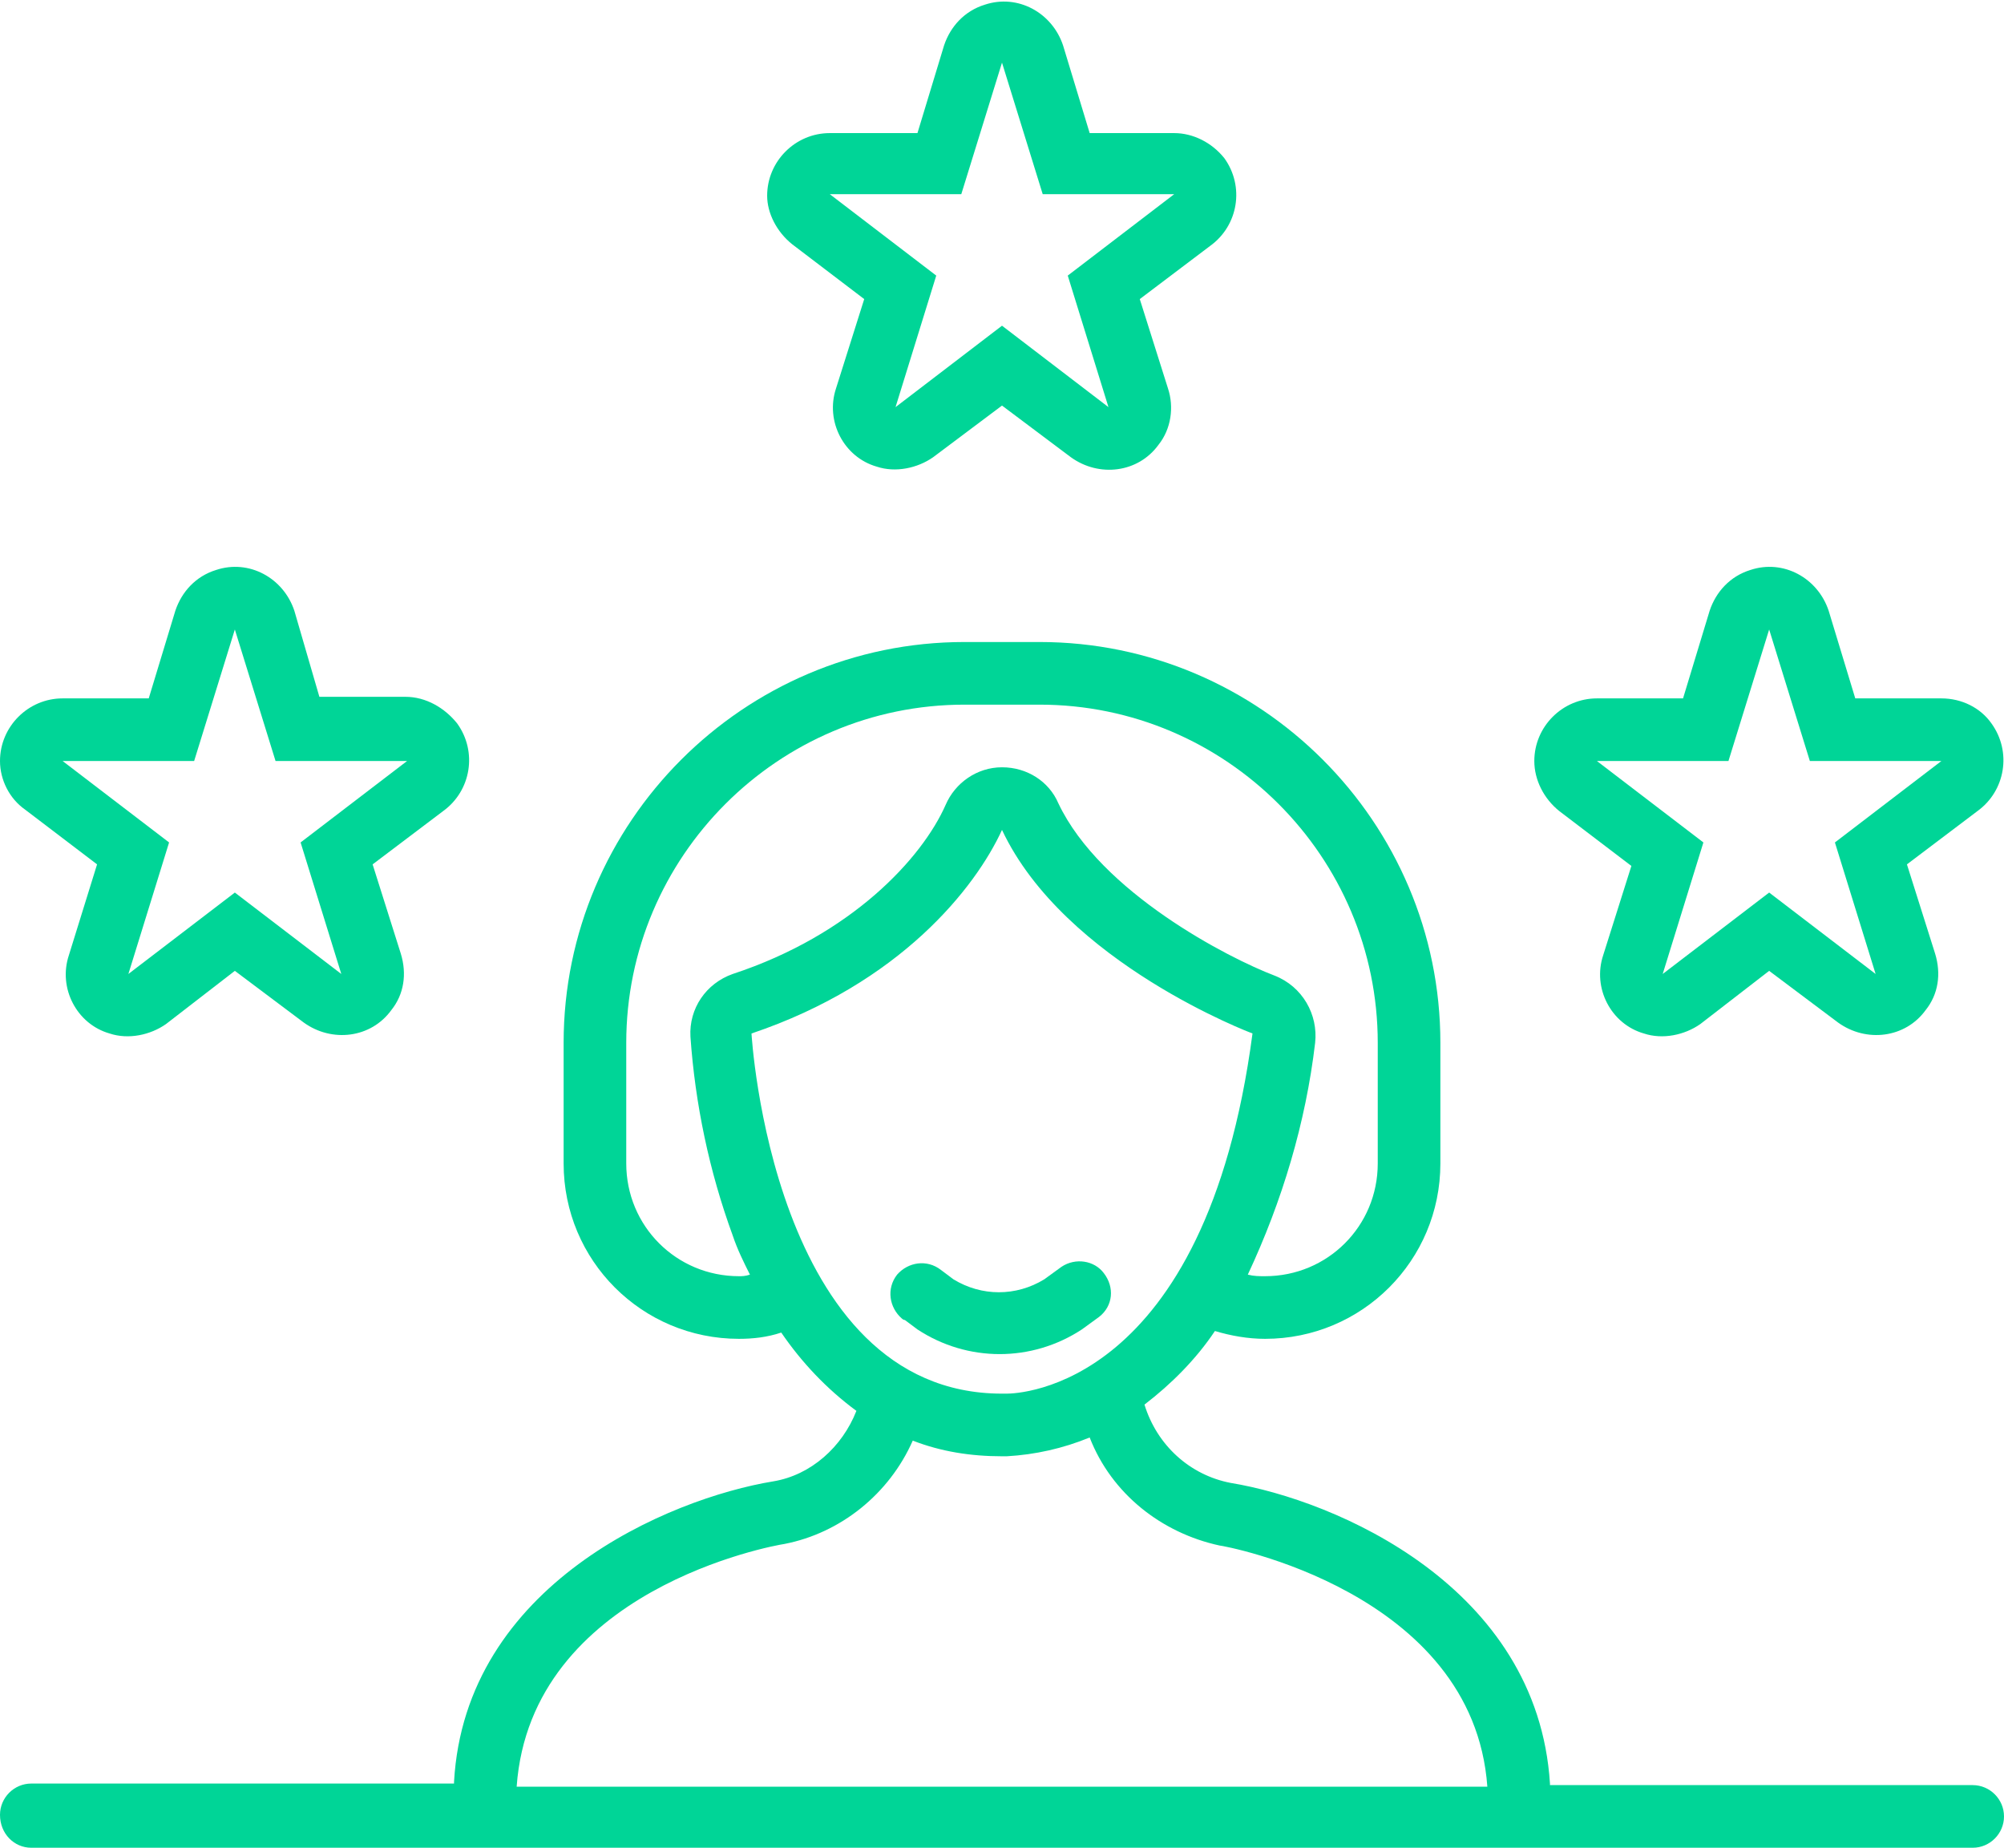
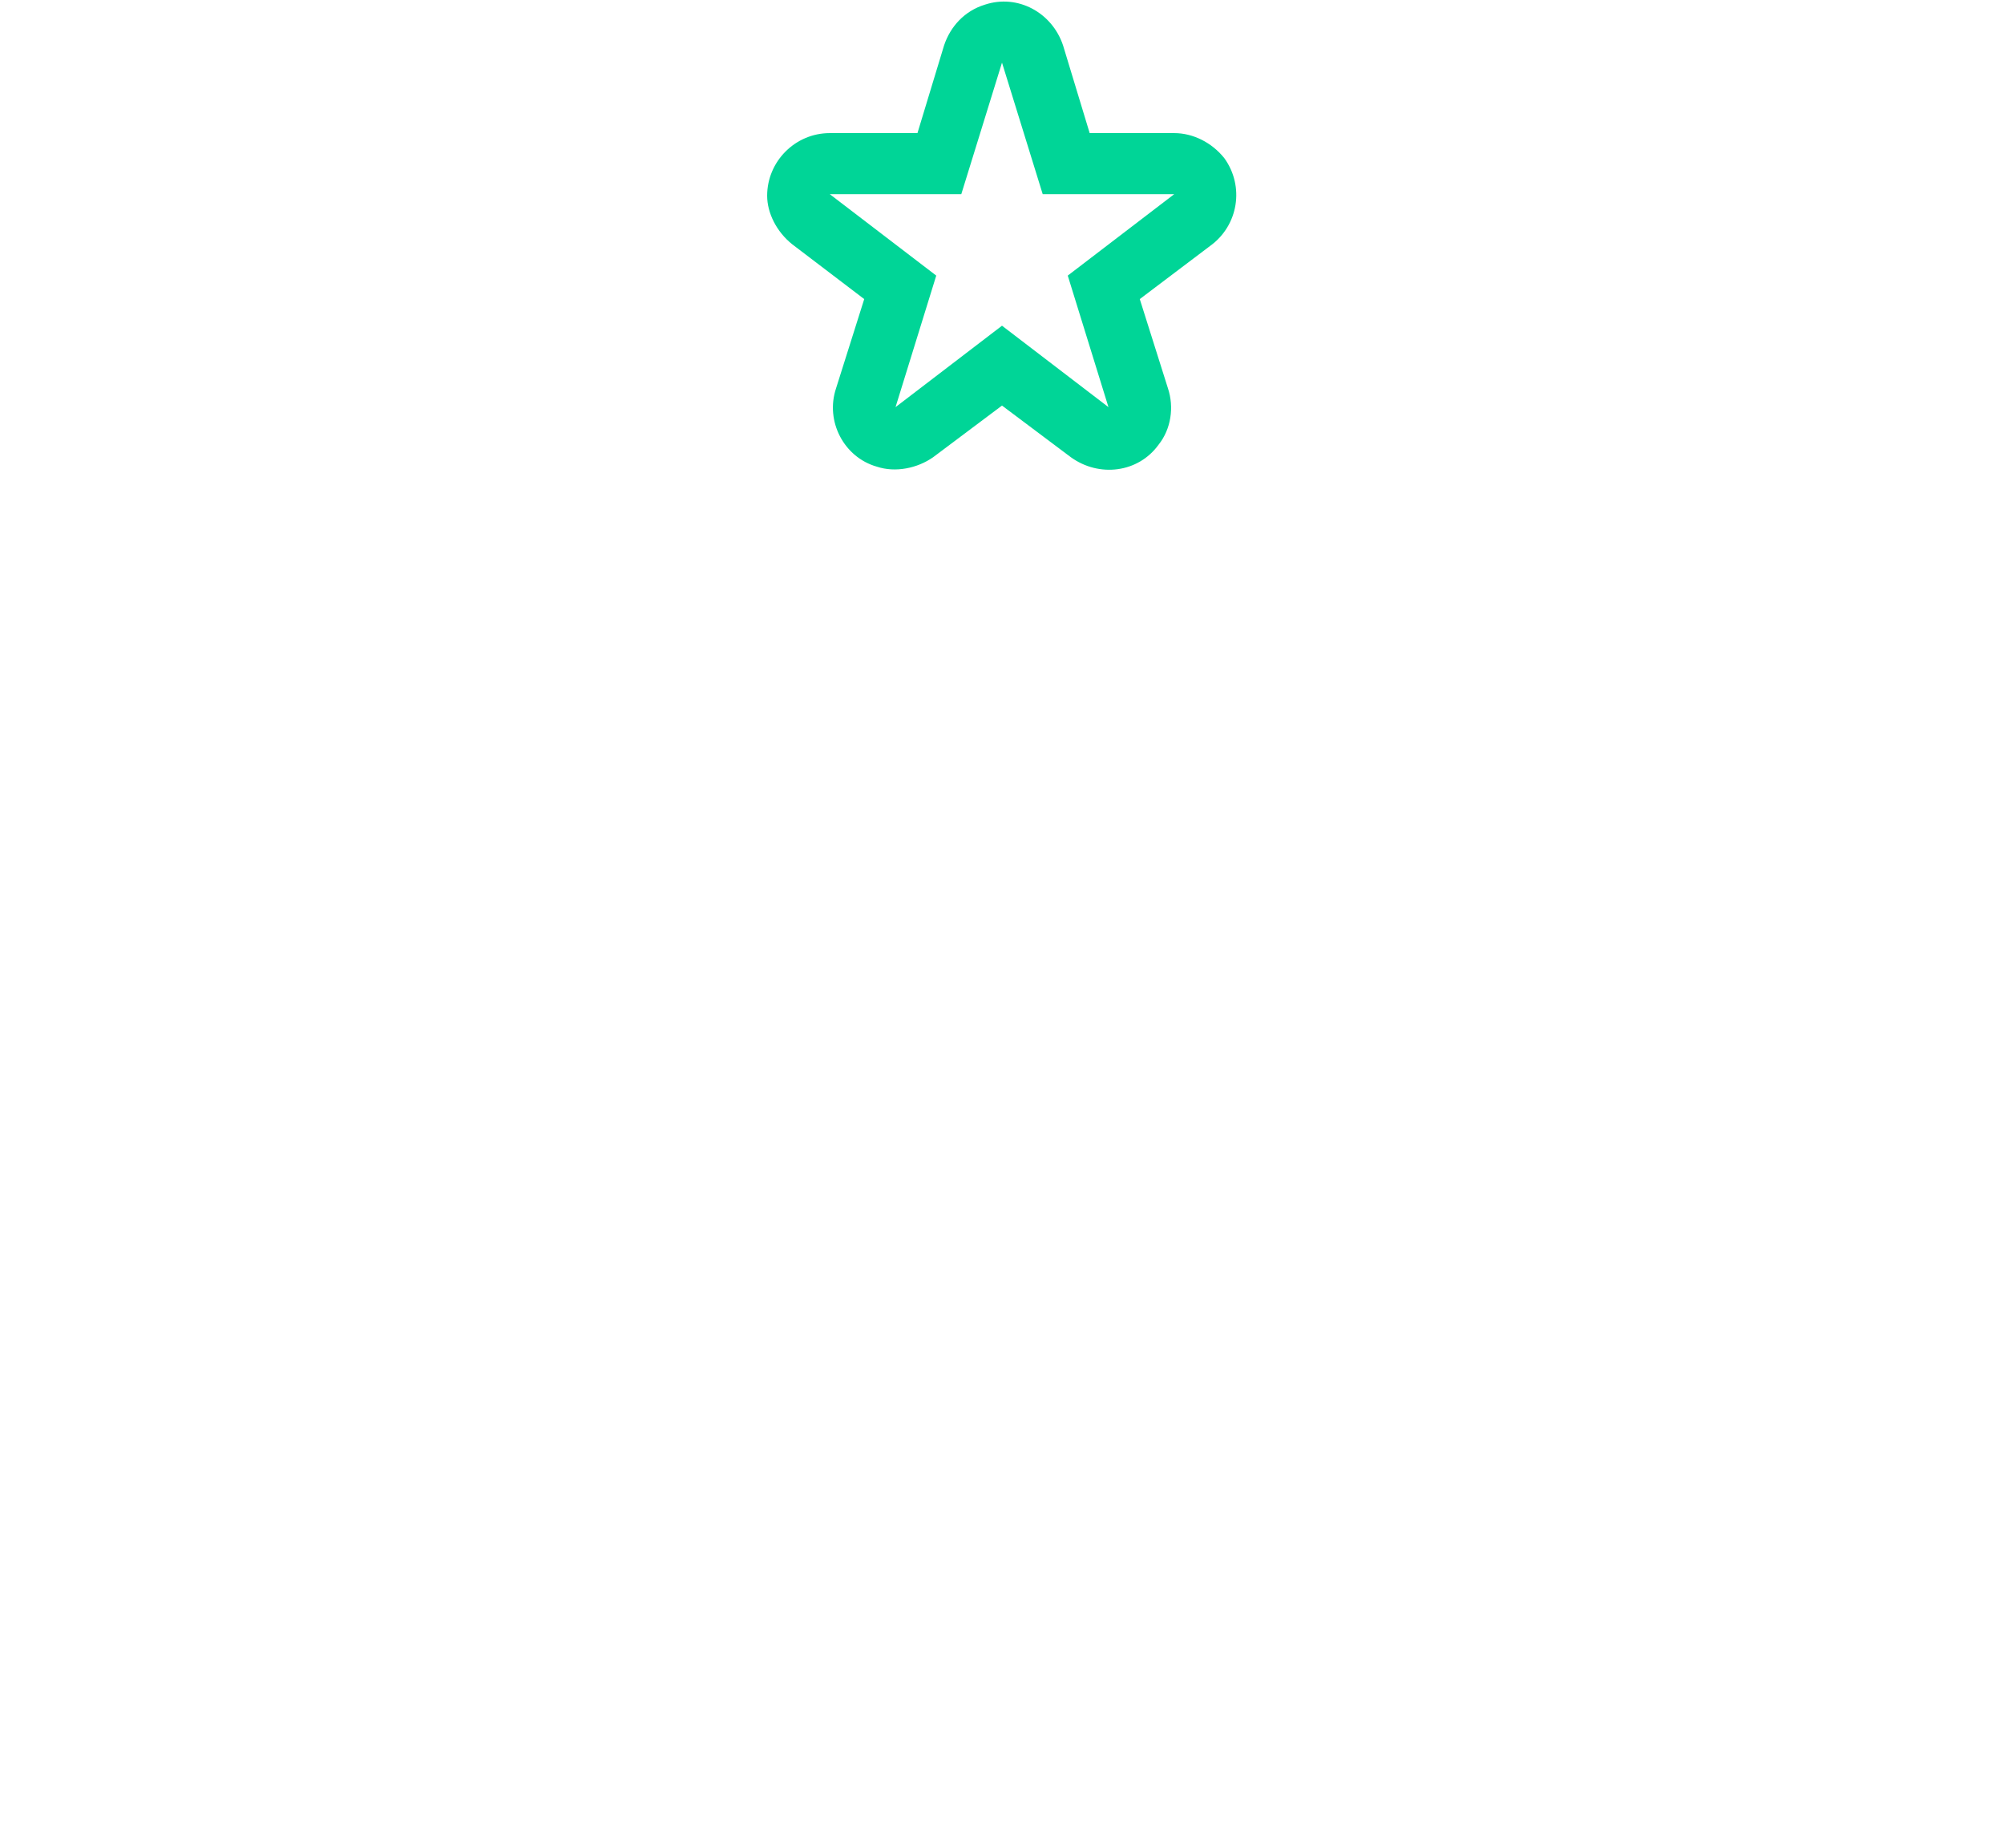
<svg xmlns="http://www.w3.org/2000/svg" xmlns:xlink="http://www.w3.org/1999/xlink" version="1.1" id="Layer_1" x="0px" y="0px" viewBox="0 0 128 118" style="enable-background:new 0 0 128 118;" xml:space="preserve">
  <style type="text/css">
	.st0{clip-path:url(#SVGID_2_);fill:#00D597;}
</style>
  <g>
    <defs>
      <rect id="SVGID_1_" y="0" width="128" height="118" />
    </defs>
    <clipPath id="SVGID_2_">
      <use xlink:href="#SVGID_1_" style="overflow:visible;" />
    </clipPath>
-     <path class="st0" d="M2,118h124c1.1,0,2-0.9,2-2c0-1.1-0.9-2-2-2H99v-0.1c-0.8-12.6-13.7-18.1-20.4-19.2c-2.6-0.5-4.7-2.4-5.5-5   c1.7-1.3,3.3-2.9,4.5-4.7c1,0.3,2.1,0.5,3.2,0.5c6.2,0,11.2-5,11.2-11.2v-7.7C92,52.5,80.5,41,66.4,41h-4.8   C47.5,41,36,52.5,36,66.6v7.7c0,6.2,5,11.2,11.2,11.2c0.9,0,1.8-0.1,2.7-0.4c1.3,1.9,2.9,3.6,4.8,5c-0.9,2.3-2.9,4.1-5.3,4.5   c-6.7,1.1-19.7,6.6-20.4,19.2v0.1H2c-1.1,0-2,0.9-2,2C0,117.1,0.9,118,2,118 M47.2,81.5c-4,0-7.2-3.2-7.2-7.2v-7.7   C40,54.7,49.7,45,61.6,45h4.8C78.3,45,88,54.7,88,66.6v7.7c0,4-3.2,7.2-7.2,7.2c-0.4,0-0.7,0-1.1-0.1c2.2-4.7,3.7-9.7,4.3-14.8   c0.2-1.8-0.8-3.6-2.6-4.3c-2.9-1.1-11.1-5.3-13.8-11C67,49.9,65.6,49,64,49h0c-1.6,0-3,1-3.6,2.4c-1.5,3.4-6,8.3-13.6,10.8   c-1.7,0.6-2.8,2.2-2.7,4c0.3,4.3,1.2,8.6,2.7,12.7c0.3,0.9,0.7,1.7,1.1,2.5C47.6,81.5,47.4,81.5,47.2,81.5 M48,66   c9.5-3.2,14.3-9.3,16-13c4,8.5,16,13,16,13C77,88.7,65,89,64.3,89H64C49.3,89,48,66,48,66 M50.1,98.6c3.6-0.7,6.7-3.2,8.2-6.6   c1.8,0.7,3.7,1,5.7,1h0.3c1.8-0.1,3.6-0.5,5.3-1.2c1.4,3.6,4.6,6.1,8.3,6.9c0.2,0,16.2,2.9,17.1,15.4H33   C33.9,101.5,49.4,98.7,50.1,98.6L50.1,98.6z" />
-     <path class="st0" d="M124,44.6h-5.5l-1.7-5.6c-0.7-2.1-2.9-3.3-5-2.6c-1.3,0.4-2.2,1.4-2.6,2.6l-1.7,5.6H102c-2.2,0-4,1.8-4,4   c0,1.2,0.6,2.4,1.6,3.2l4.6,3.5l-1.8,5.7c-0.7,2.1,0.5,4.4,2.6,5c1.2,0.4,2.6,0.1,3.6-0.6L113,62l4.4,3.3c1.8,1.3,4.3,1,5.6-0.8   c0.8-1,1-2.3,0.6-3.6l-1.8-5.7l4.5-3.4c1.8-1.3,2.2-3.8,0.9-5.6C126.5,45.2,125.3,44.6,124,44.6 M117.2,53.8l2.6,8.4L113,57   l-6.8,5.2l2.6-8.4l-6.8-5.2h8.4l2.6-8.4l2.6,8.4h8.4L117.2,53.8z" />
    <path class="st0" d="M50.6,15.6l4.6,3.5l-1.8,5.7c-0.7,2.1,0.5,4.4,2.6,5c1.2,0.4,2.6,0.1,3.6-0.6l4.4-3.3l4.4,3.3   c1.8,1.3,4.3,1,5.6-0.8c0.8-1,1-2.4,0.6-3.6l-1.8-5.7l4.5-3.4c1.8-1.3,2.2-3.8,0.9-5.6c-0.8-1-2-1.6-3.2-1.6h-5.4l-1.7-5.6   c-0.7-2.1-2.9-3.3-5-2.6c-1.3,0.4-2.2,1.4-2.6,2.6l-1.7,5.6H53c-2.2,0-4,1.8-4,4C49,13.6,49.6,14.8,50.6,15.6 M61.4,12.4L64,4   l2.6,8.4H75l-6.8,5.2l2.6,8.4L64,20.8L57.2,26l2.6-8.4L53,12.4H61.4z" />
-     <path class="st0" d="M1.6,51.7l4.6,3.5L4.4,61c-0.7,2.1,0.5,4.4,2.6,5c1.2,0.4,2.6,0.1,3.6-0.6L15,62l4.4,3.3   c1.8,1.3,4.3,1,5.6-0.8c0.8-1,1-2.3,0.6-3.6l-1.8-5.7l4.5-3.4c1.8-1.3,2.2-3.8,0.9-5.6c-0.8-1-2-1.7-3.3-1.7h-5.5L18.8,39   c-0.7-2.1-2.9-3.3-5-2.6c-1.3,0.4-2.2,1.4-2.6,2.6l-1.7,5.6H4c-2.2,0-4,1.8-4,4C0,49.8,0.6,51,1.6,51.7 M12.4,48.6l2.6-8.4l2.6,8.4   H26l-6.8,5.2l2.6,8.4L15,57l-6.8,5.2l2.6-8.4L4,48.6H12.4z" />
-     <path class="st0" d="M57.8,84.3l0.8,0.6c3.2,2.1,7.3,2.1,10.5,0l1.1-0.8c0.9-0.7,1-1.9,0.3-2.8c-0.6-0.8-1.8-1-2.7-0.4l-1.1,0.8   c-1.8,1.1-4,1.1-5.8,0l-0.8-0.6c-0.9-0.7-2.1-0.5-2.8,0.3c-0.7,0.9-0.5,2.1,0.3,2.8C57.7,84.3,57.8,84.3,57.8,84.3" />
  </g>
</svg>